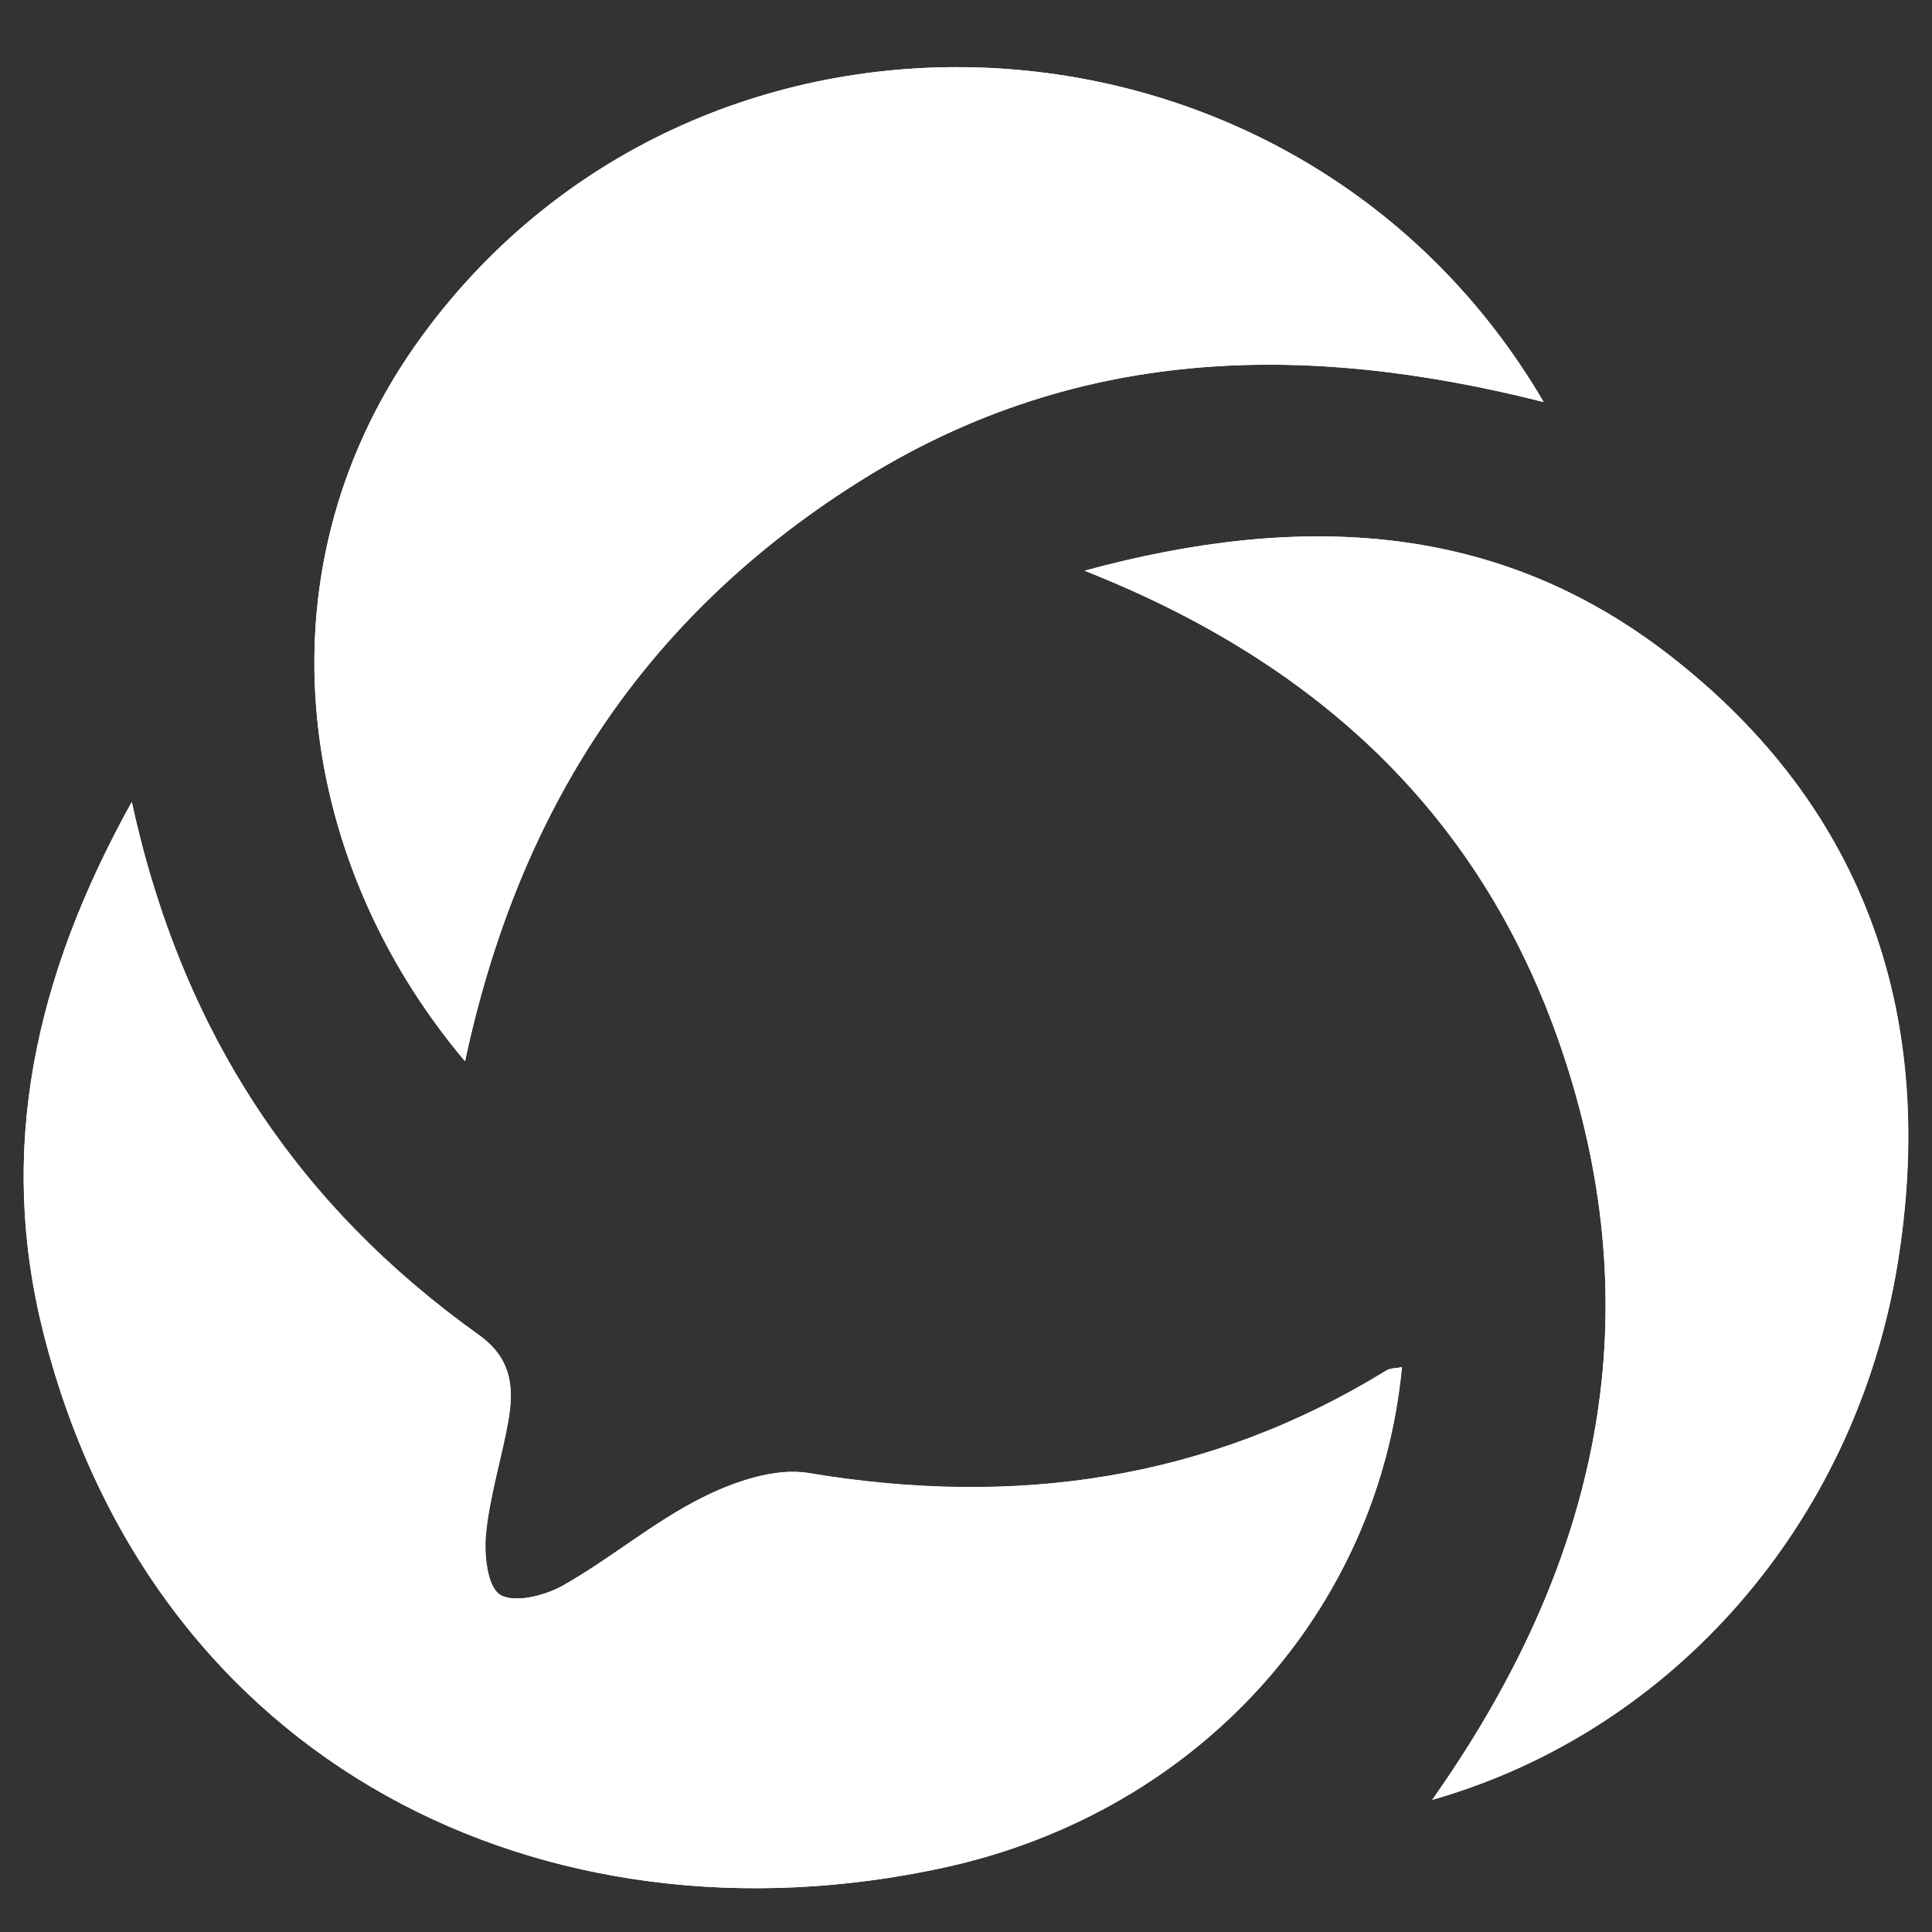
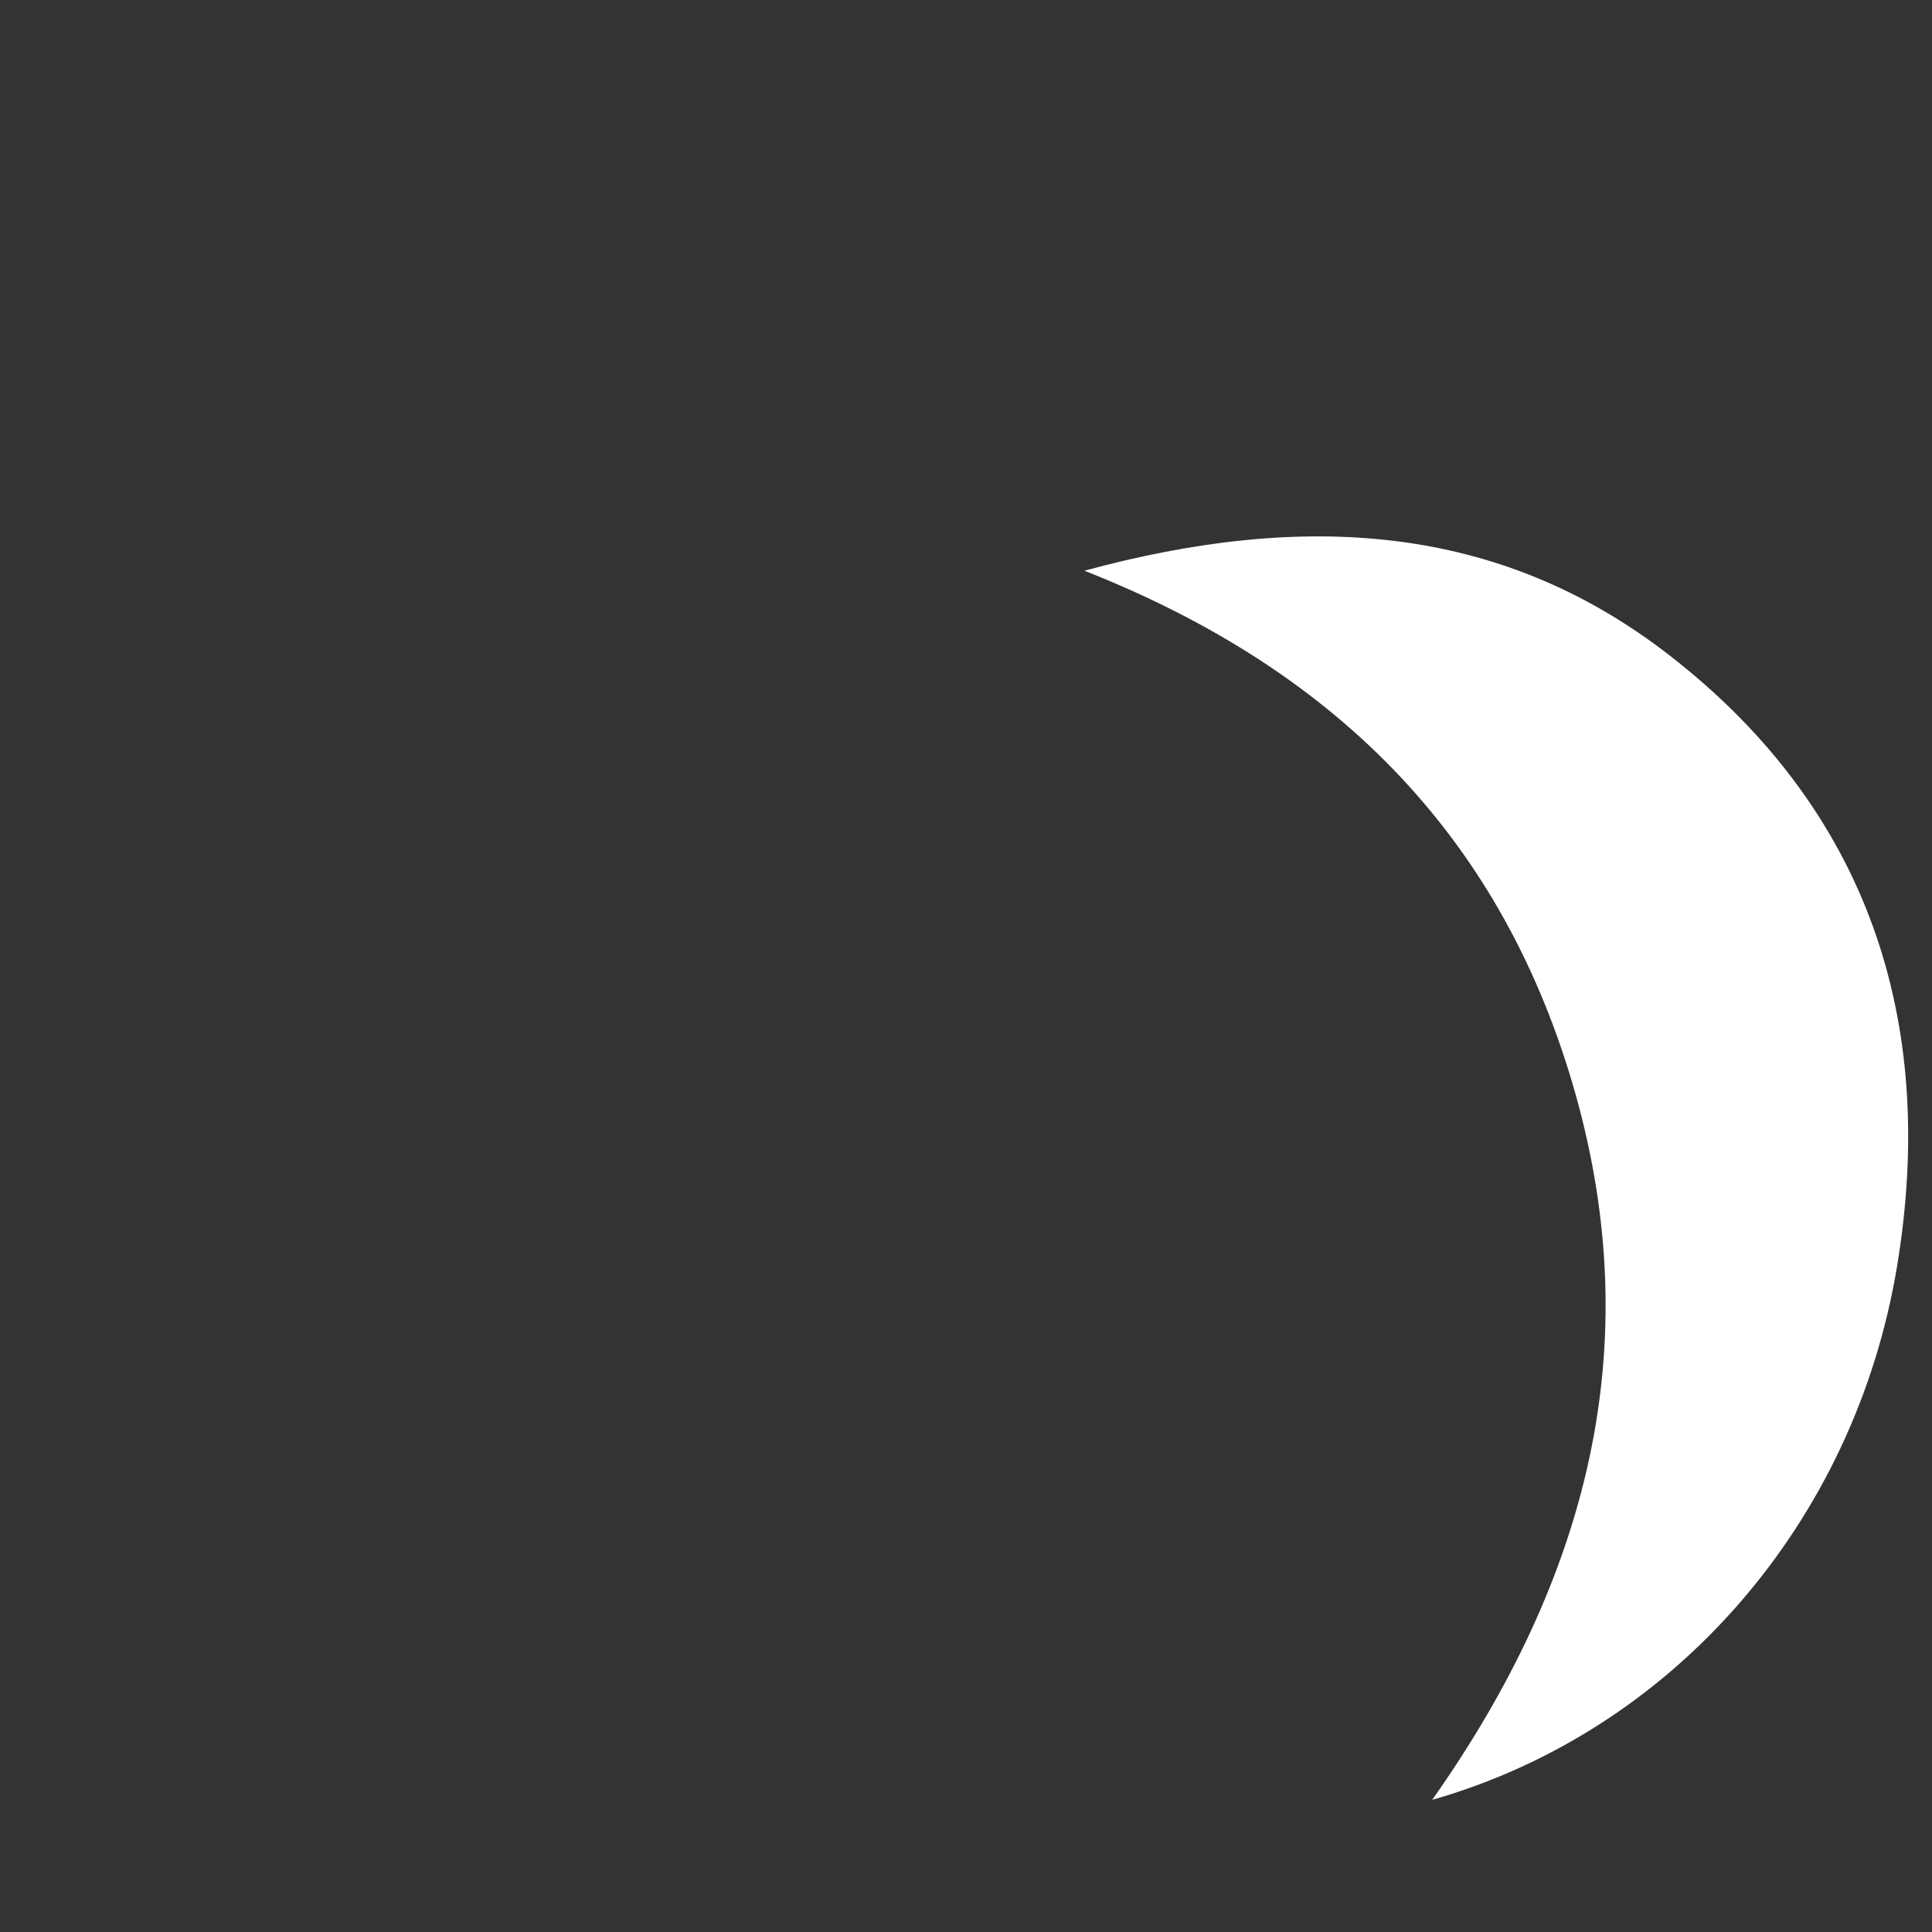
<svg xmlns="http://www.w3.org/2000/svg" version="1.1" id="图层_1" x="0px" y="0px" viewBox="0 0 100 100" style="enable-background:new 0 0 100 100;" xml:space="preserve">
  <rect x="0" y="0" width="100" height="100" fill="#333333" stroke="none" />
  <style type="text/css">
	path{
		fill:#ffffff;
	}
</style>
-   <path class="st0" d="M6.82,41.51c-5.04,9.08-6.98,18.03-4.55,27.55C7.97,91.47,28.3,101.12,48.8,96.68  c13.25-2.87,22.58-13.35,23.75-25.91c-0.28,0.06-0.59,0.04-0.8,0.17c-9.27,5.7-19.26,7.09-29.91,5.31  c-1.74-0.29-3.88,0.45-5.54,1.29c-2.51,1.26-4.71,3.14-7.17,4.53c-0.93,0.53-2.52,0.93-3.26,0.48c-0.66-0.4-0.83-2.08-0.73-3.15  c0.2-1.96,0.8-3.87,1.15-5.81c0.32-1.74,0.2-3.27-1.51-4.48C15.43,62.42,9.42,53.46,6.82,41.51z" />
-   <path class="st0" d="M24.07,54.93c2.77-12.97,9.23-22.91,20.22-29.89c11.18-7.1,23.06-7.41,35.61-4.23  C67.26-0.8,36.4-2.5,21.86,17.37C13.17,29.23,15.16,44.38,24.07,54.93z" />
-   <path class="st0" d="M74.13,93.16C86.67,89.58,96,78.77,98.2,65.55c2.11-12.72-1.51-23.69-11.83-31.67  c-8.81-6.81-18.9-7.42-30.23-4.34C69.47,34.8,77.9,43.66,81.56,56.68C85.21,69.69,82.26,81.63,74.13,93.16z" />
-   <path d="M6.82,41.51c2.6,11.94,8.61,20.9,17.98,27.59c1.7,1.22,1.82,2.74,1.51,4.48c-0.35,1.95-0.96,3.86-1.15,5.81  c-0.11,1.07,0.07,2.74,0.73,3.15c0.74,0.45,2.32,0.05,3.26-0.48c2.46-1.39,4.66-3.27,7.17-4.53c1.67-0.84,3.8-1.58,5.54-1.29  c10.65,1.78,20.63,0.39,29.91-5.31c0.21-0.13,0.51-0.11,0.8-0.17C71.37,83.33,62.04,93.82,48.8,96.68  C28.3,101.12,7.97,91.47,2.26,69.06C-0.16,59.54,1.77,50.59,6.82,41.51z" />
-   <path d="M24.07,54.93c-8.91-10.55-10.9-25.7-2.21-37.56C36.4-2.5,67.26-0.8,79.9,20.81c-12.55-3.18-24.44-2.87-35.61,4.23  C33.3,32.02,26.84,41.96,24.07,54.93z" />
  <path d="M74.13,93.16c8.13-11.53,11.08-23.47,7.43-36.49C77.9,43.66,69.47,34.8,56.13,29.54c11.33-3.08,21.43-2.47,30.23,4.34  c10.32,7.98,13.94,18.95,11.83,31.67C96,78.77,86.67,89.58,74.13,93.16z" />
</svg>